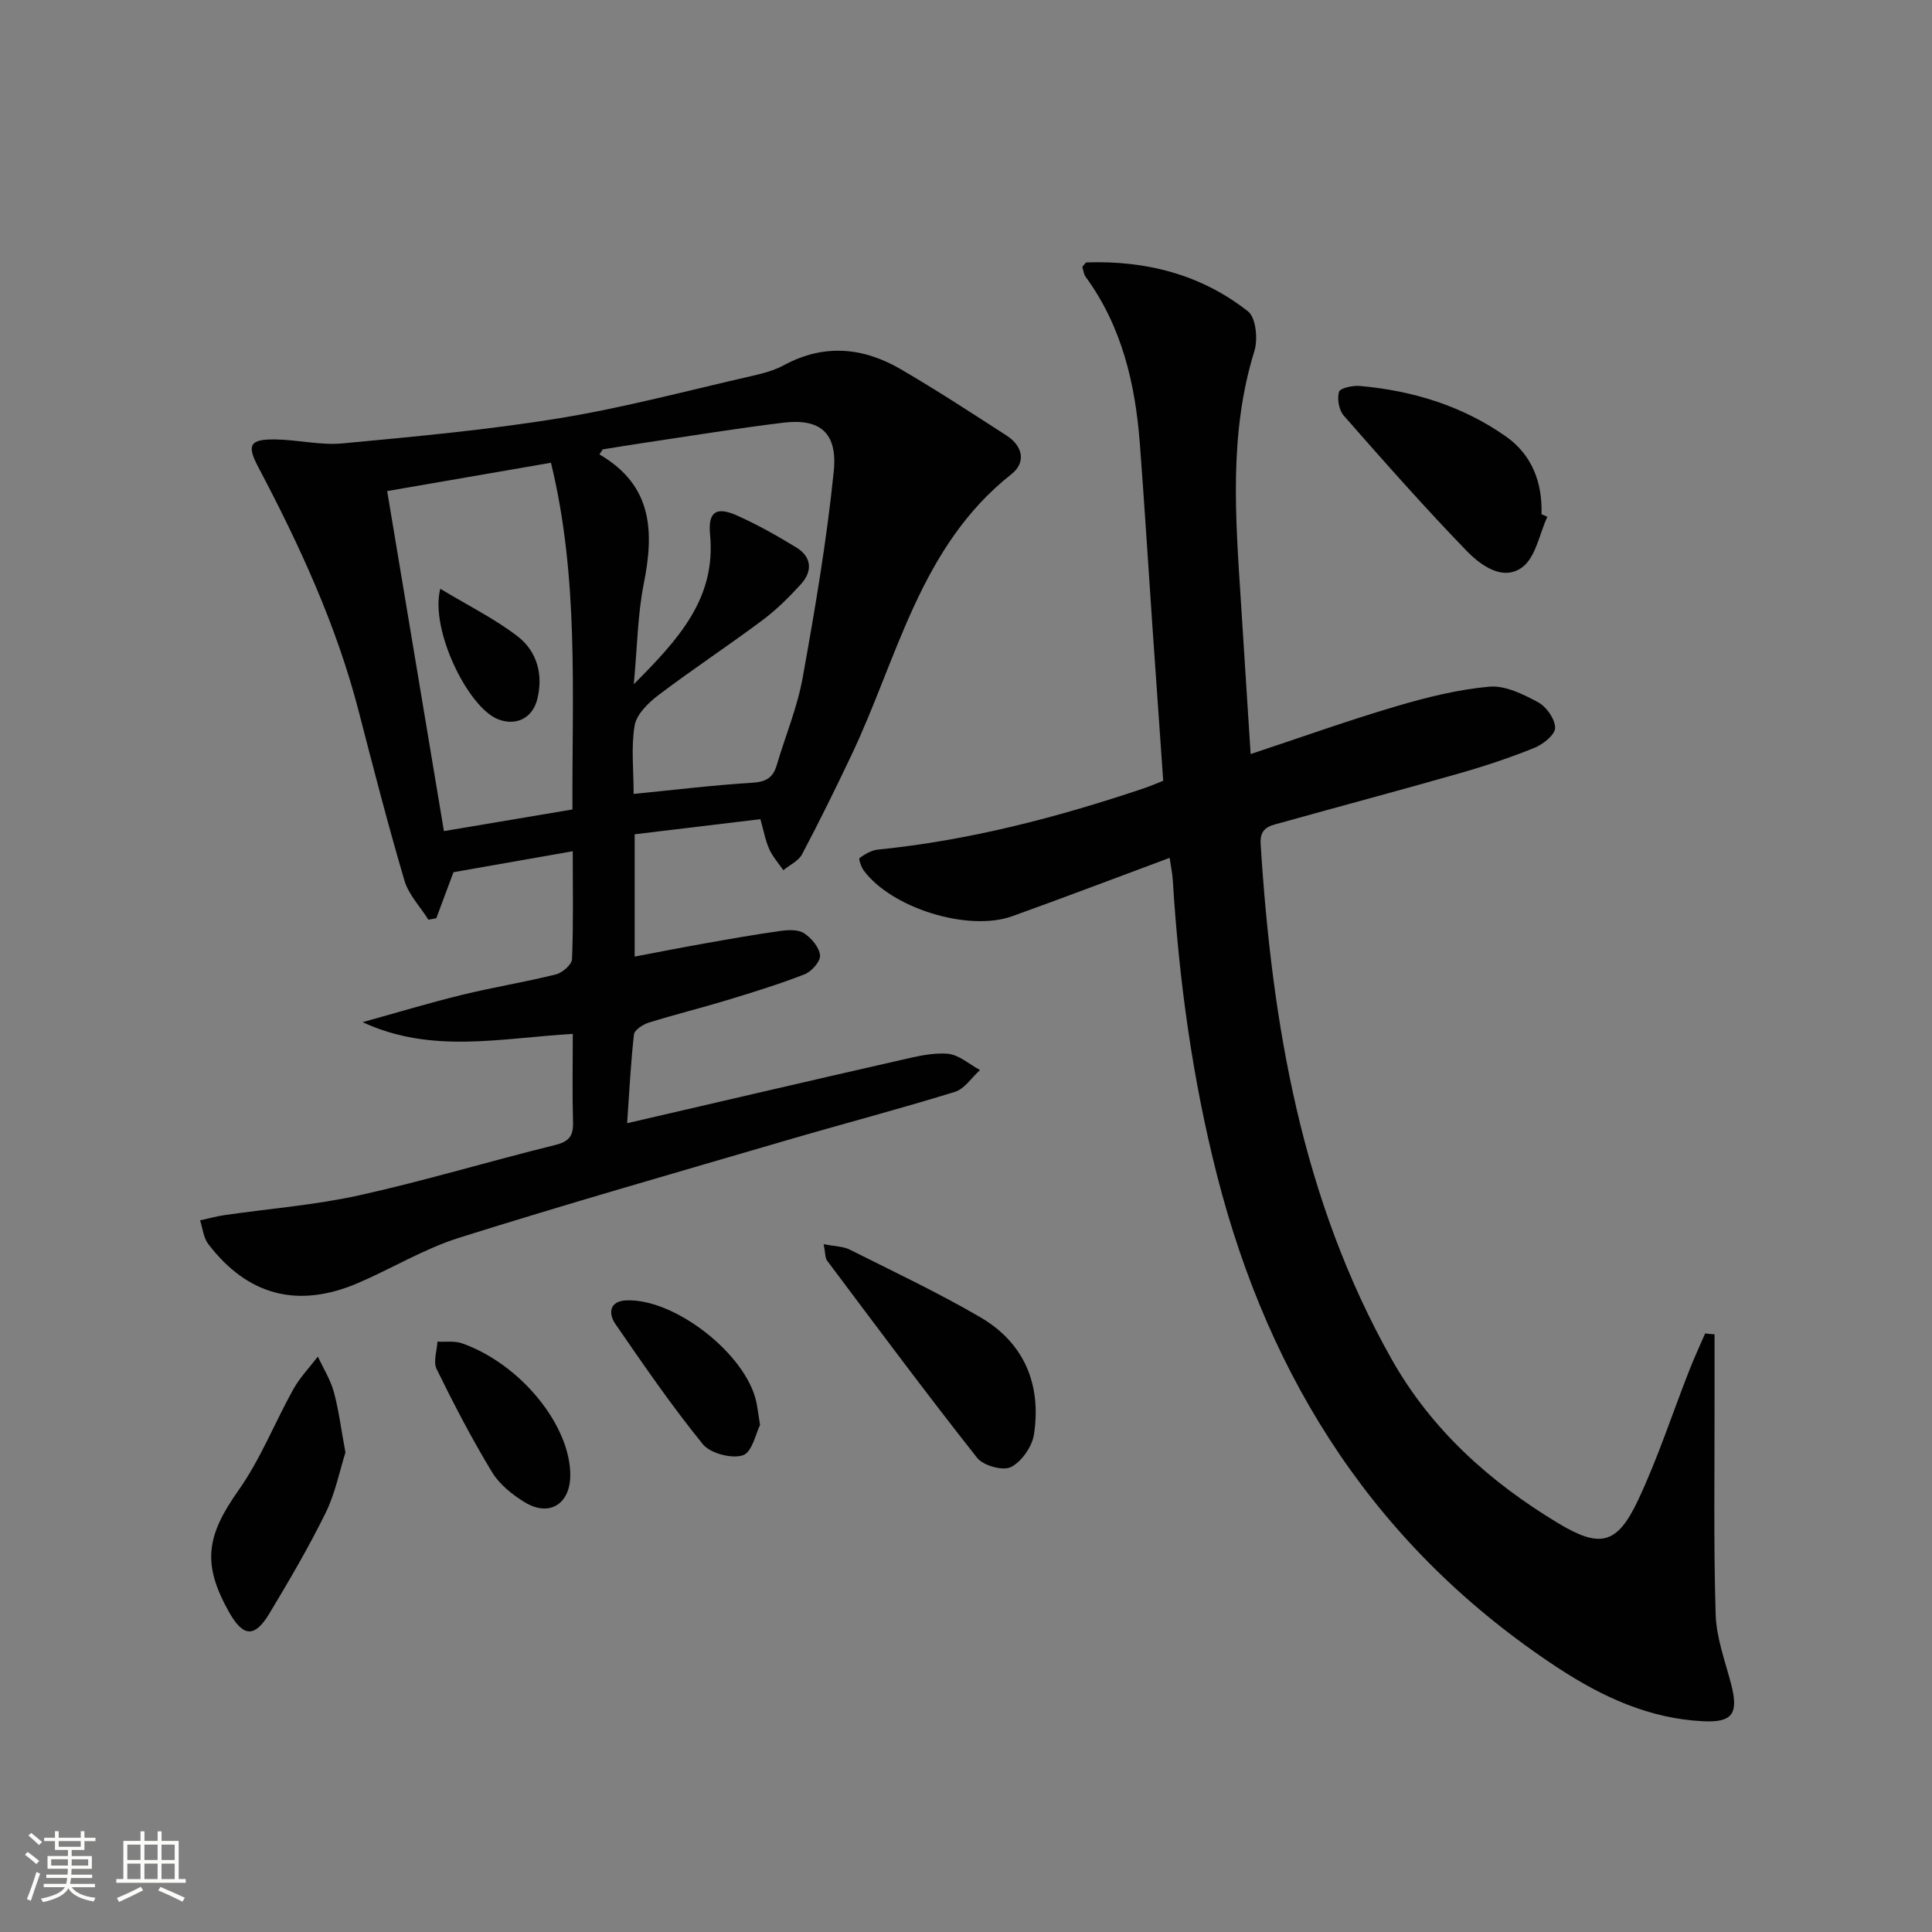
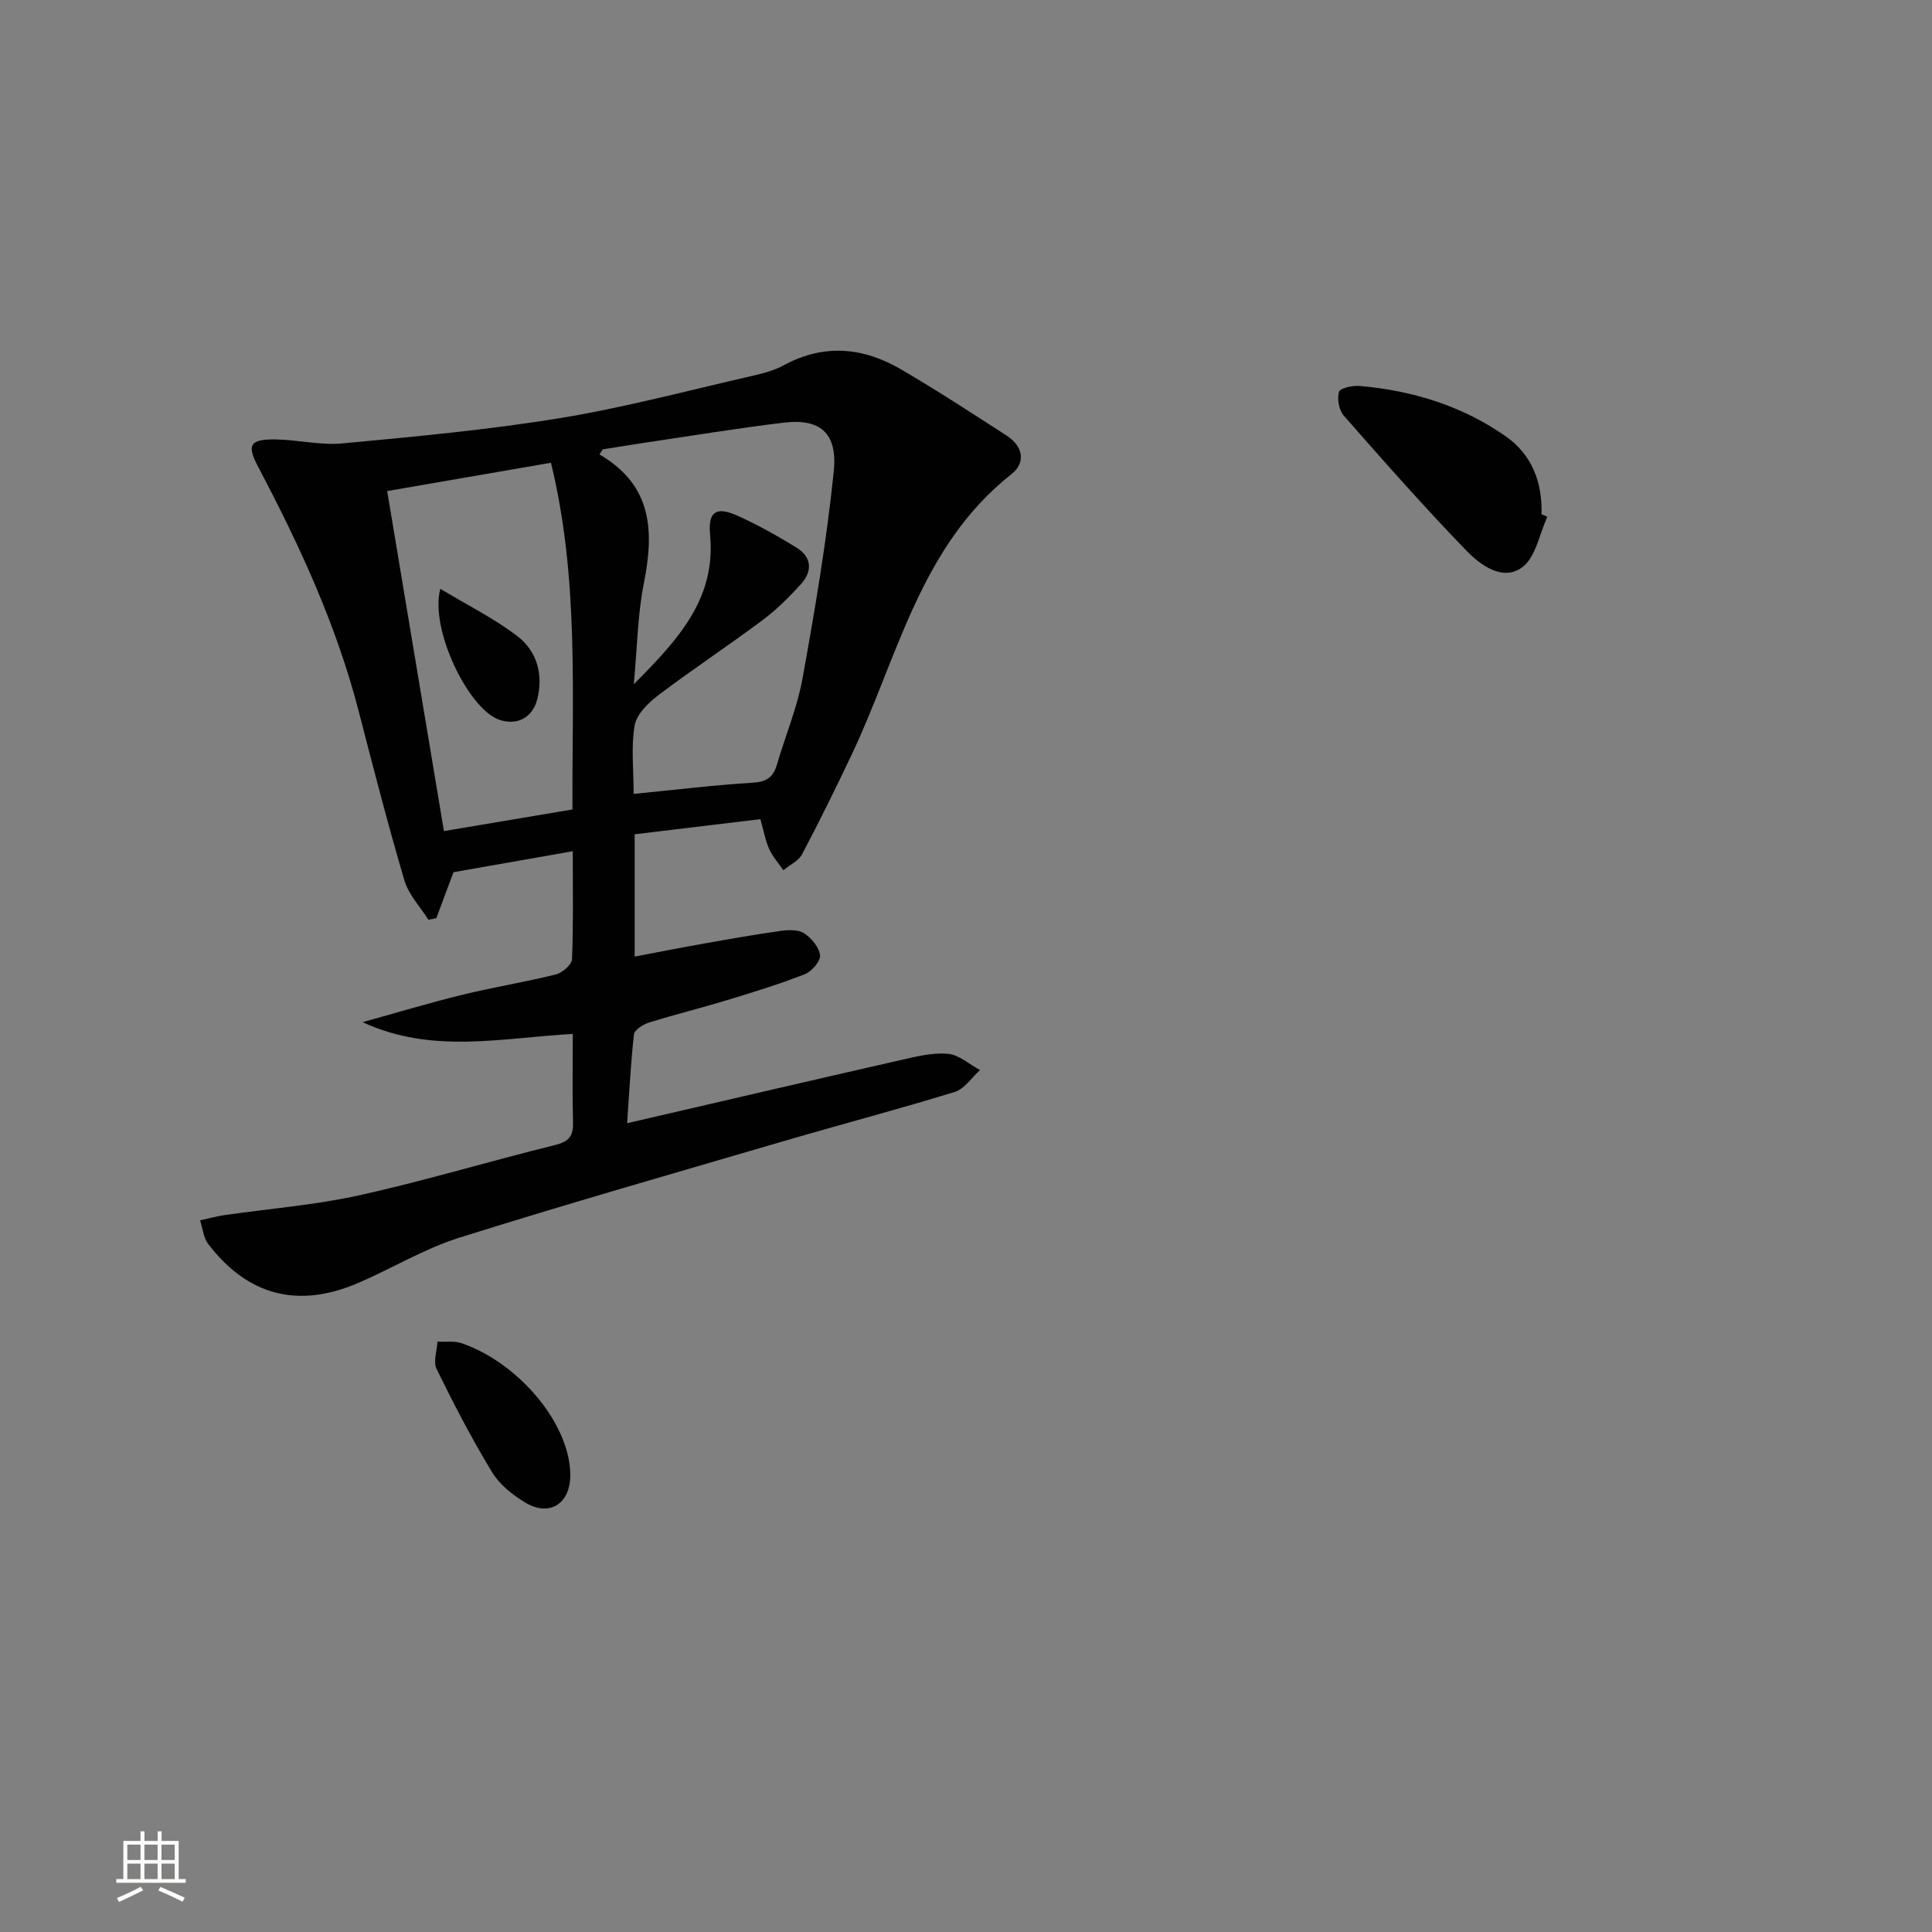
<svg xmlns="http://www.w3.org/2000/svg" enable-background="new 0 0 400 400" viewBox="0 0 400 400">
  <rect x="0" y="0" width="400" height="400" fill="#808080" stroke="none" />
-   <path d="m5.17 384 .55-.58c.85.61 1.65 1.24 2.4 1.87l-.59.64c-.83-.73-1.62-1.38-2.36-1.93m1.22 9.53-.82-.34c.71-1.76 1.37-3.64 1.98-5.63.24.13.5.25.76.36-.6 1.67-1.24 3.54-1.92 5.61m-.5-13.5.57-.54c.56.44 1.31 1.06 2.26 1.87l-.64.64c-.68-.66-1.41-1.32-2.19-1.97m3.25.46h2.24v-1.36h.77v1.36h4.57v-1.36h.76v1.36h2.28v.69h-2.28v1.84h-2.64v1.26h4.18v2.64h-4.21c0 .45-.02.86-.05 1.21h4.32v.69h-4.38c-.04.34-.1.75-.19 1.22h5.15v.69h-4.82c.87 1.19 2.51 1.92 4.93 2.19-.17.31-.3.57-.37.76-2.77-.49-4.52-1.41-5.26-2.76-.56 1.26-2.3 2.23-5.24 2.9-.12-.24-.26-.48-.43-.72 2.73-.55 4.38-1.34 4.96-2.38h-4.38v-.69h4.65c.1-.38.17-.79.21-1.22h-4.32v-.69h4.4c.03-.34.05-.75.05-1.21h-4.2v-2.64h4.23v-1.26h-2.69v-1.84h-2.24zm1.46 4.46v1.29h3.45c.01-.4.02-.57.01-.53v-.32-.45h-3.46zm1.55-2.59h4.57v-1.19h-4.57zm6.11 2.59h-3.42v.77c-.01.19-.01.37-.02.53h3.44z" fill="#fbfcfa" />
  <path d="m32.63 379.16h.82v1.98h3.54v7.89h1.46v.78h-14.37v-.78h1.46v-7.89h3.55v-1.98h.82v1.98h2.73v-1.98zm-3.49 11.48.5.73c-1.61.82-3.28 1.63-5 2.41-.13-.27-.28-.55-.44-.82 1.75-.72 3.4-1.49 4.94-2.32m-2.78-5.55h2.73v-3.18h-2.73zm0 3.95h2.73v-3.2h-2.73zm3.54-3.95h2.73v-3.18h-2.73zm0 3.95h2.73v-3.2h-2.73zm7.89 4.68c-1.84-.92-3.51-1.7-5.02-2.32l.45-.73c1.89.8 3.57 1.55 5.04 2.23zm-1.62-11.81h-2.73v3.18h2.73zm-2.73 7.13h2.73v-3.2h-2.73z" fill="#fbfcfa" />
  <g fill="#010102">
    <path d="m129.84 232.55c19.42-4.5 37.98-8.83 56.57-13.06 3.22-.73 6.6-1.59 9.81-1.32 2.31.2 4.46 2.18 6.68 3.37-1.72 1.55-3.2 3.9-5.2 4.52-11.57 3.57-23.3 6.65-34.92 10.05-22.61 6.62-45.27 13.09-67.74 20.16-7.24 2.28-13.9 6.36-20.92 9.37-12.43 5.33-22.85 2.61-31.01-8.09-.99-1.3-1.14-3.24-1.69-4.89 1.68-.36 3.34-.83 5.03-1.08 9.32-1.35 18.78-2.08 27.95-4.11 13.59-3.01 26.95-7.06 40.48-10.39 2.85-.7 3.84-1.81 3.76-4.67-.17-5.97-.05-11.94-.05-18.35-14.78.83-29.16 4.23-43.52-2.43 6.85-1.9 13.67-3.96 20.57-5.65 6.44-1.58 13.01-2.63 19.45-4.24 1.34-.33 3.29-2.02 3.34-3.15.3-7.3.15-14.61.15-22.35-8.59 1.51-16.68 2.93-24.69 4.34-1.2 3.21-2.38 6.37-3.56 9.53-.55.1-1.09.2-1.64.3-1.69-2.69-4.08-5.16-4.95-8.09-3.42-11.6-6.44-23.32-9.47-35.04-4.6-17.82-12.25-34.39-20.8-50.58-2.4-4.54-1.82-5.79 3.53-5.72 4.64.06 9.34 1.25 13.91.82 15.02-1.41 30.08-2.79 44.95-5.22 13.4-2.19 26.58-5.73 39.84-8.75 2.26-.51 4.59-1.13 6.6-2.22 8.28-4.48 16.38-3.72 24.19.83 7.46 4.35 14.71 9.08 21.96 13.77 3.34 2.16 4 5.56.97 7.95-18.97 14.96-23.54 38-33.15 58.21-3.27 6.89-6.64 13.74-10.2 20.48-.74 1.4-2.57 2.23-3.89 3.32-.99-1.45-2.21-2.8-2.92-4.38-.79-1.75-1.12-3.7-1.83-6.19-8.81 1.06-17.34 2.08-26.03 3.13v25.32c4.81-.91 9.41-1.82 14.03-2.64 5.39-.96 10.79-1.92 16.21-2.68 1.6-.22 3.64-.3 4.85.5 1.52 1 3.13 2.91 3.29 4.56.12 1.23-1.73 3.35-3.16 3.91-5.23 2.05-10.63 3.71-16.02 5.35-5.4 1.64-10.88 2.99-16.27 4.67-1.2.38-2.96 1.5-3.07 2.44-.66 5.74-.94 11.52-1.42 18.39zm1.35-68.18c8.74-.86 16.65-1.83 24.58-2.31 2.8-.17 4.28-1.04 5.04-3.63 1.78-6.04 4.26-11.94 5.37-18.1 2.56-14.18 4.98-28.41 6.44-42.73.82-8.03-2.88-11-10.41-10.09-9.72 1.18-19.39 2.77-29.08 4.21-2.78.41-5.56.88-8.34 1.32-.23.35-.45.69-.68 1.04 11.1 6.47 11.31 16.09 9.17 26.8-1.26 6.35-1.33 12.94-2.06 20.78 9.32-9.36 17.06-17.78 15.79-31-.45-4.71 1.28-5.85 5.58-3.93 4.23 1.89 8.31 4.19 12.27 6.61 3.21 1.96 3.41 4.91.97 7.6-2.45 2.7-5.09 5.32-8 7.49-7.06 5.27-14.43 10.13-21.46 15.45-2.11 1.6-4.56 3.96-4.97 6.31-.77 4.49-.21 9.23-.21 14.18zm-51.03-62.7c3.96 23.72 7.83 46.87 11.75 70.4 9.16-1.54 17.63-2.97 26.61-4.48-.11-24 1.38-47.87-4.45-71.78-11.36 1.96-22.27 3.84-33.91 5.86z" />
-     <path d="m354.98 276.26c0 4.55-.01 9.1 0 13.65.02 14.79-.22 29.59.23 44.36.15 4.87 1.99 9.72 3.23 14.53 1.53 5.98.27 7.85-5.76 7.57-11.14-.53-20.89-5.01-30.05-11.01-37.33-24.49-59.77-59.31-70.67-102.08-5.1-20.02-7.87-40.39-9.14-60.99-.09-1.43-.39-2.84-.66-4.68-11.17 4.15-21.84 8.22-32.58 12.08-9.13 3.28-25-1.68-30.75-9.46-.54-.73-1.1-2.43-.87-2.59 1.12-.8 2.46-1.6 3.79-1.74 18.95-1.9 37.23-6.68 55.22-12.74 1.24-.42 2.45-.95 3.86-1.51-.75-10.71-1.5-21.3-2.23-31.9-.87-12.6-1.64-25.21-2.6-37.81-.94-12.42-3.69-24.3-11.22-34.61-.44-.6-.5-1.47-.7-2.09.44-.46.66-.9.89-.91 12.29-.42 23.72 2.49 33.42 10.14 1.64 1.3 2.08 5.75 1.32 8.21-5.32 17.13-3.9 34.53-2.79 51.95.65 10.26 1.31 20.52 2.01 31.49 10.56-3.5 20.21-6.96 30.03-9.86 6.32-1.87 12.84-3.5 19.37-4.09 3.29-.3 7.02 1.56 10.13 3.23 1.72.93 3.51 3.48 3.51 5.3 0 1.41-2.49 3.41-4.28 4.13-5.06 2.05-10.28 3.78-15.54 5.28-12.29 3.52-24.65 6.8-36.96 10.24-2.16.6-4.4.89-4.19 4.35 2.35 37.28 8.47 73.6 27.11 106.69 8.2 14.56 20.31 25.44 34.51 33.98 8.69 5.23 12.2 4.41 16.53-4.79 4.09-8.69 7.08-17.9 10.6-26.87 1.01-2.58 2.18-5.09 3.28-7.63.65.08 1.3.13 1.95.18z" />
    <path d="m320.36 107c-1.66 3.58-2.41 8.39-5.2 10.45-4 2.95-8.59-.39-11.51-3.4-8.77-9.06-17.12-18.52-25.44-28-1-1.14-1.41-3.48-.98-4.93.23-.79 2.86-1.34 4.33-1.21 10.93.97 21.22 4.12 30.23 10.46 5.38 3.78 7.57 9.51 7.36 16.1.41.16.81.34 1.21.53z" />
-     <path d="m170.53 257.59c2.34.47 4.06.45 5.42 1.14 9.05 4.54 18.24 8.88 26.98 13.97 9.14 5.32 12.7 13.94 11.15 24.25-.38 2.54-2.55 5.66-4.77 6.79-1.66.84-5.73-.29-7-1.9-10.59-13.42-20.8-27.15-31.06-40.83-.44-.59-.35-1.57-.72-3.42z" />
-     <path d="m71.52 300.72c-1.2 3.78-2.09 8.41-4.1 12.5-3.51 7.14-7.55 14.02-11.65 20.84-3.07 5.11-5.46 4.88-8.41-.4-5.59-10-4.59-15.76 2.05-25.15 4.54-6.43 7.47-13.98 11.33-20.9 1.36-2.43 3.36-4.51 5.07-6.74 1.13 2.43 2.61 4.77 3.31 7.33 1.03 3.79 1.51 7.75 2.4 12.52z" />
    <path d="m118.07 305.52c-.05 5.85-4.31 8.57-9.32 5.57-2.63-1.58-5.32-3.73-6.88-6.3-4.19-6.91-7.93-14.1-11.48-21.36-.73-1.5.08-3.76.18-5.66 1.71.1 3.55-.2 5.09.35 12.14 4.28 22.5 17.06 22.41 27.4z" />
-     <path d="m157.36 295.02c-.83 1.61-1.63 5.65-3.54 6.28-2.35.77-6.76-.39-8.32-2.31-6.45-7.94-12.27-16.42-18.08-24.86-1.51-2.19-1.27-4.75 2.24-4.9 10.07-.43 24.8 11.15 26.93 21.03.23 1.12.36 2.27.77 4.76z" />
    <path d="m91.16 121.9c5.78 3.49 11.27 6.2 16.02 9.86 4.01 3.1 5.34 7.93 4.05 13.02-1 3.95-4.4 5.56-8.08 4.15-6.25-2.4-14.2-18.66-11.99-27.03z" />
  </g>
</svg>